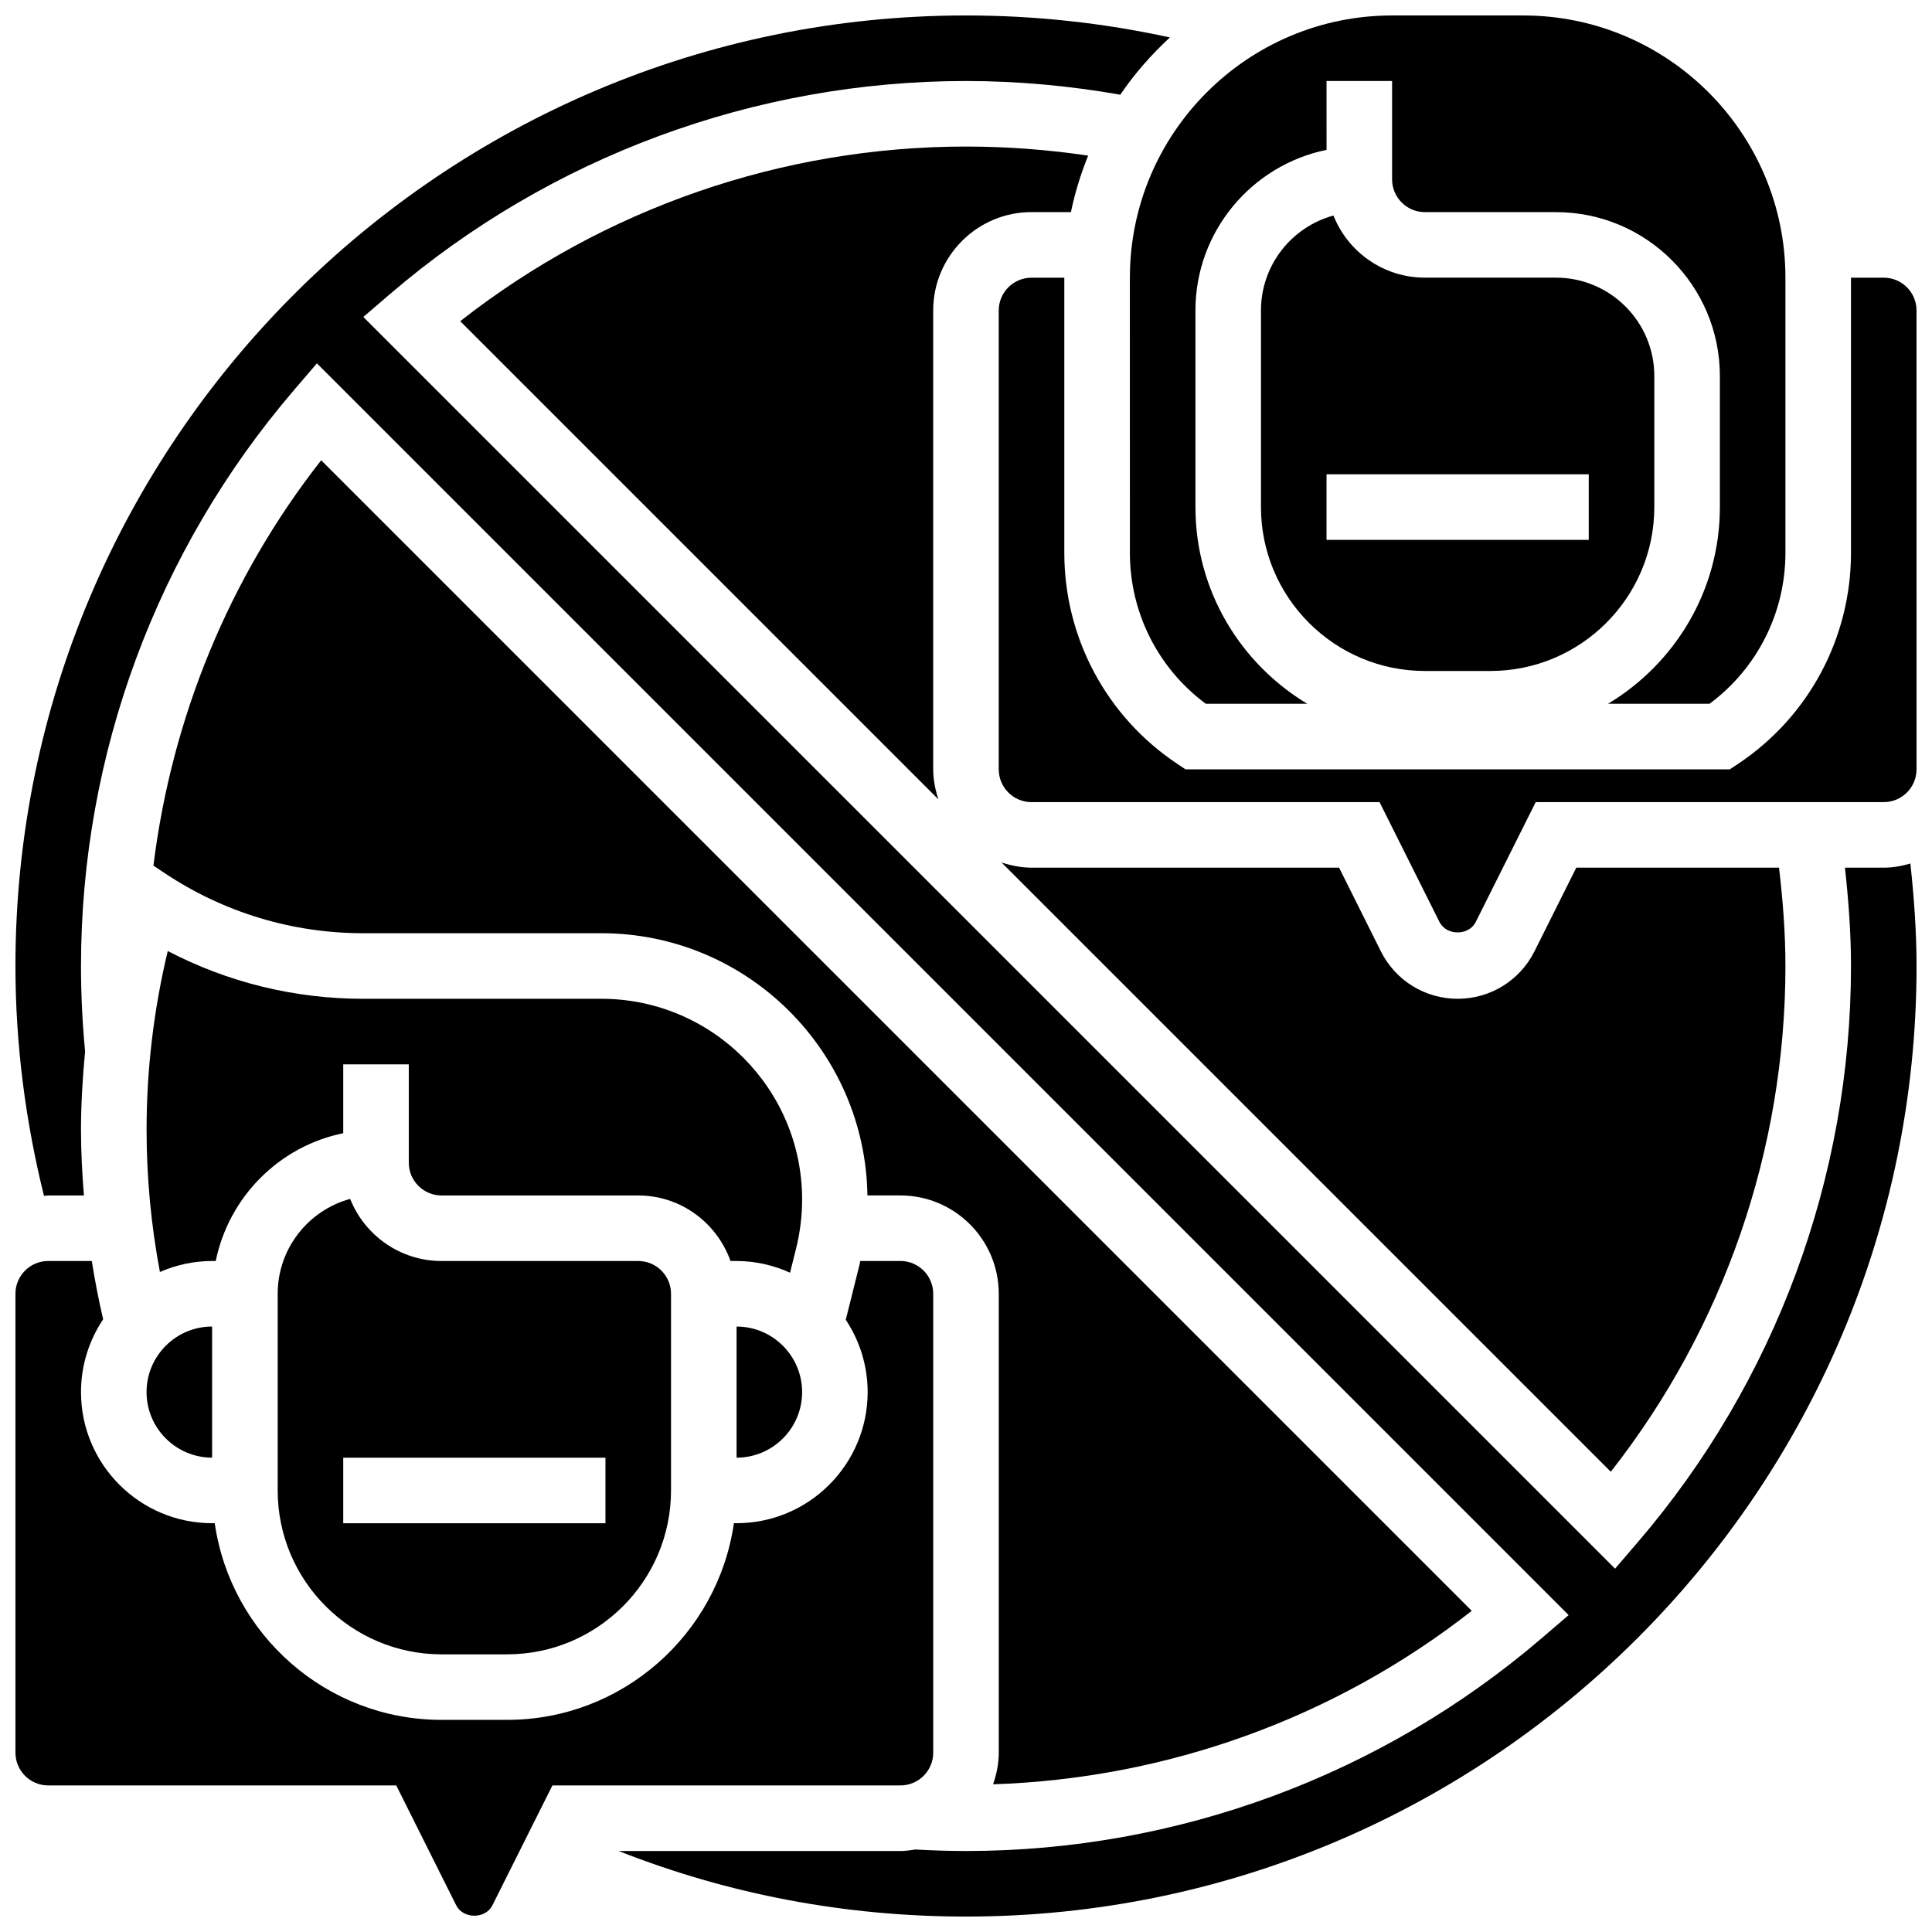
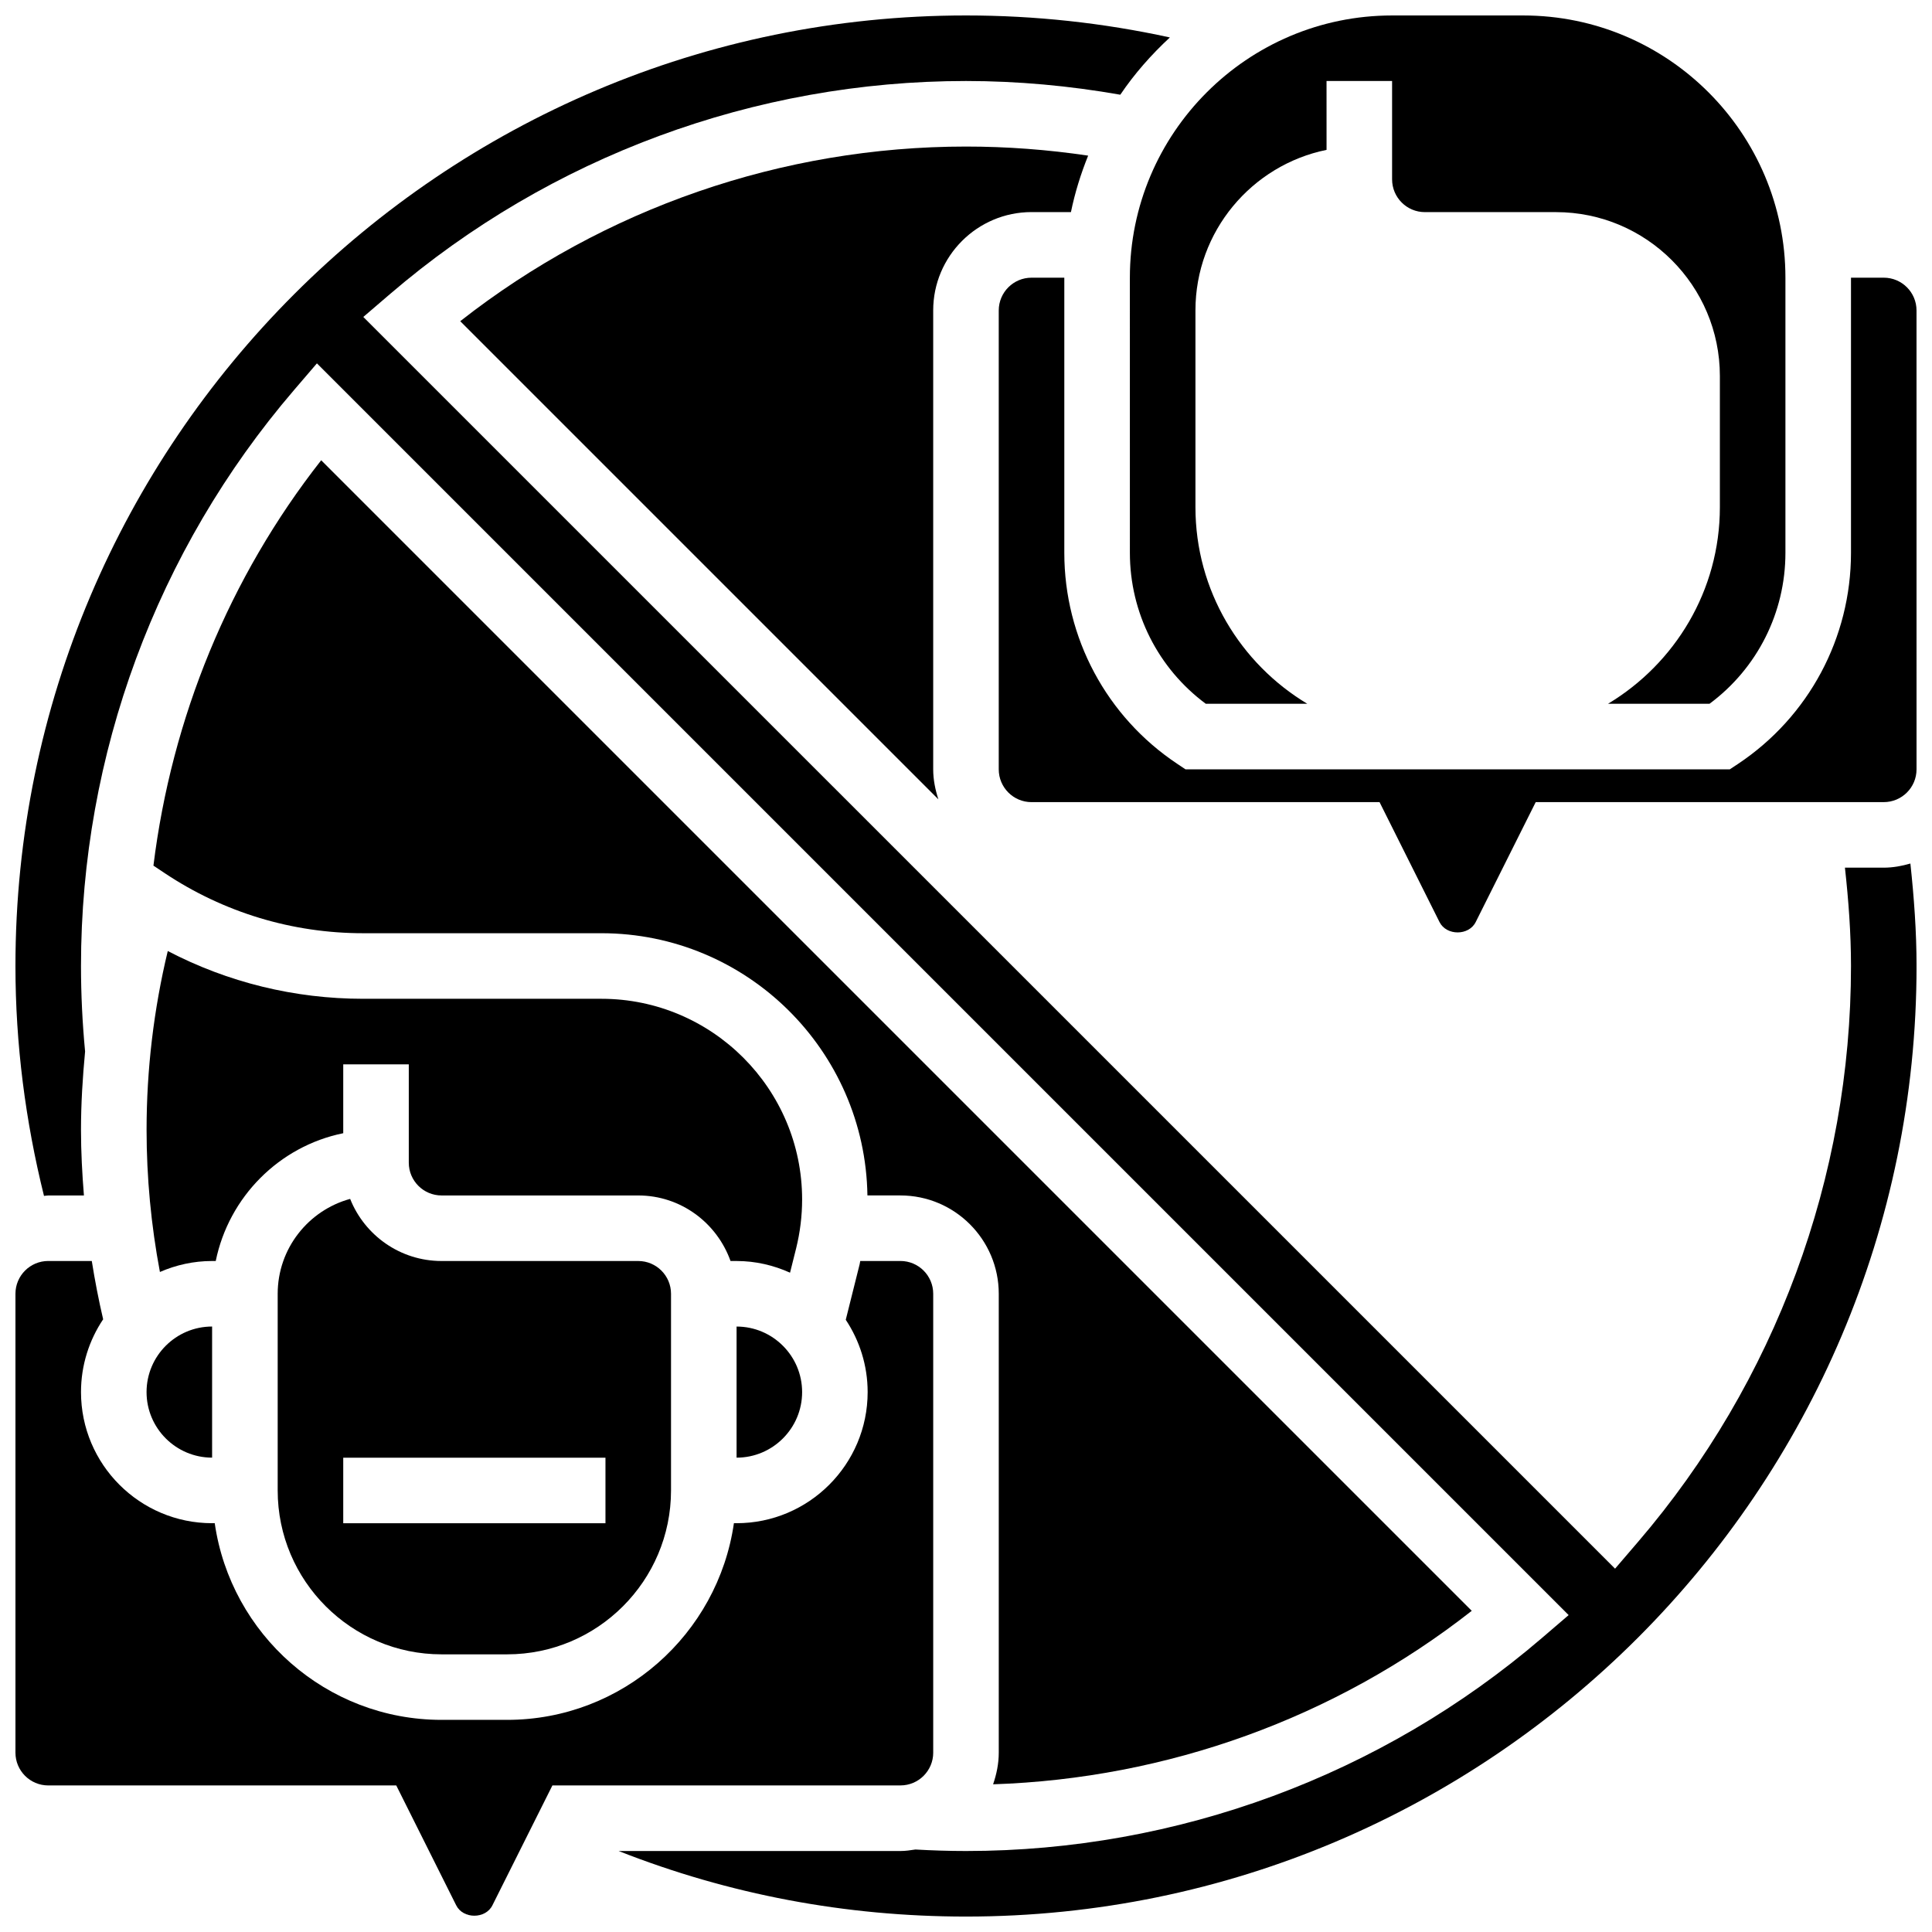
<svg xmlns="http://www.w3.org/2000/svg" width="800px" height="800px" version="1.1" viewBox="144 144 512 512">
  <defs>
    <clipPath id="d">
      <path d="m148.09 478h243.91v173.9h-243.91z" />
    </clipPath>
    <clipPath id="c">
      <path d="m443 148.09h175v182.91h-175z" />
    </clipPath>
    <clipPath id="b">
      <path d="m408 217h243.9v175h-243.9z" />
    </clipPath>
    <clipPath id="a">
      <path d="m148.09 148.09h503.81v503.81h-503.81z" />
    </clipPath>
  </defs>
  <path d="m186.38 481.09c4.246-1.852 8.91-2.91 13.836-2.91h0.957c3.473-16.98 16.809-30.41 33.789-33.867v-18.25h17.371v26.059c0 4.793 3.891 8.688 8.688 8.688h52.117c11.309 0 20.863 7.289 24.461 17.371h1.602c5.055 0 9.824 1.137 14.168 3.094l1.625-6.488c1.039-4.215 1.578-8.559 1.578-12.91 0-29.324-23.859-53.188-53.188-53.188h-63.16c-18.145 0-35.824-4.344-51.762-12.656-3.723 15.496-5.617 31.438-5.617 47.402 0 12.641 1.199 25.254 3.535 37.656z" />
  <path d="m407.18 616.86c46.125-1.527 90.617-17.547 126.85-45.977l-304.91-304.91c-24.418 31.113-39.629 68.336-44.457 107.43l2.996 1.996c15.617 10.406 33.789 15.914 52.551 15.914h63.16c38.551 0 69.926 31.078 70.508 69.492h8.746c14.367 0 26.059 11.691 26.059 26.059v121.61c0 2.953-0.598 5.742-1.5 8.383z" />
  <g clip-path="url(#d)">
    <path d="m391.31 608.47v-121.61c0-4.793-3.891-8.688-8.688-8.688h-10.648c-0.062 0.27-0.086 0.547-0.148 0.816l-3.691 14.766c3.648 5.5 5.801 12.086 5.801 19.164 0 19.164-15.582 34.746-34.746 34.746h-0.695c-4.238 29.41-29.543 52.117-60.109 52.117h-17.371c-30.566 0-55.871-22.707-60.109-52.117h-0.695c-19.164 0-34.746-15.582-34.746-34.746 0-7.133 2.172-13.77 5.871-19.293-1.195-5.109-2.188-10.266-3.012-15.453h-11.543c-4.793 0-8.688 3.891-8.688 8.688v121.61c0 4.793 3.891 8.688 8.688 8.688h92.23l15.887 31.773c1.832 3.664 7.773 3.676 9.598-0.008l15.898-31.77h92.23c4.797 0 8.688-3.891 8.688-8.684z" />
  </g>
  <path d="m339.2 495.55v34.746c9.582 0 17.371-7.793 17.371-17.371 0-9.582-7.793-17.375-17.371-17.375z" />
  <g clip-path="url(#c)">
    <path d="m443.43 290.51c0 15.852 7.469 30.621 20.117 40h26.902c-17.719-10.641-29.645-29.984-29.645-52.117v-52.121c0-20.977 14.949-38.523 34.746-42.555l-0.004-18.25h17.371v26.059c0 4.793 3.891 8.688 8.688 8.688h34.746c23.949 0 43.434 19.484 43.434 43.434v34.746c0 22.133-11.926 41.477-29.648 52.117h26.902c12.648-9.383 20.117-24.148 20.117-40v-72.922c0-38.316-31.176-69.492-69.492-69.492h-34.746c-38.316 0-69.492 31.176-69.492 69.492z" />
  </g>
-   <path d="m582.41 243.64c0-14.367-11.691-26.059-26.059-26.059h-34.746c-10.98 0-20.395-6.828-24.227-16.461-11.059 3.012-19.207 13.148-19.207 25.145v52.117c0 23.949 19.484 43.434 43.434 43.434h17.371c23.949 0 43.434-19.484 43.434-43.434zm-17.375 43.43h-69.492v-17.371h69.492z" />
  <path d="m417.37 200.21h10.441c1.059-5.176 2.625-10.164 4.559-14.965-10.684-1.59-21.523-2.406-32.371-2.406-48.68 0-95.914 16.375-134.03 46.281l126.71 126.71c-0.816-2.527-1.371-5.168-1.371-7.957v-121.61c0-14.367 11.691-26.059 26.059-26.059z" />
-   <path d="m615.46 373.94h-53.727l-11.082 22.176c-3.894 7.75-11.695 12.57-20.355 12.57-8.66 0-16.461-4.82-20.344-12.559l-11.082-22.188h-81.496c-2.789 0-5.43-0.555-7.957-1.371l161.46 161.46c29.91-38.113 46.281-85.352 46.281-134.03 0-8.723-0.676-17.426-1.699-26.062z" />
  <g clip-path="url(#b)">
    <path d="m643.22 217.59h-8.688v72.922c0 22.523-11.188 43.434-29.926 55.922l-2.188 1.449h-144.25l-2.188-1.461c-18.738-12.48-29.926-33.395-29.926-55.91v-72.922h-8.688c-4.793 0-8.688 3.891-8.688 8.688v121.61c0 4.793 3.891 8.688 8.688 8.688h92.23l15.887 31.773c1.832 3.664 7.773 3.676 9.598-0.008l15.898-31.77h92.234c4.793 0 8.688-3.891 8.688-8.688l-0.004-121.61c0-4.793-3.891-8.684-8.684-8.684z" />
  </g>
  <g clip-path="url(#a)">
    <path d="m643.22 373.94h-10.293c0.953 8.645 1.605 17.348 1.605 26.062 0 55.965-20.039 110.17-56.426 152.6l-6.098 7.113-331.73-331.72 7.113-6.098c42.441-36.387 96.645-56.43 152.61-56.43 13.734 0 27.449 1.27 40.887 3.633 3.769-5.578 8.227-10.625 13.141-15.176-17.668-3.863-35.77-5.828-54.027-5.828-138.9 0-251.91 113.01-251.91 251.91 0 20.648 2.641 41.07 7.566 60.918 0.383-0.02 0.738-0.113 1.121-0.113h9.461c-0.465-5.777-0.777-11.57-0.777-17.375 0-6.949 0.434-13.879 1.086-20.785-0.711-7.504-1.086-15.125-1.086-22.645 0-55.965 20.039-110.17 56.426-152.6l6.098-7.113 331.72 331.72-7.113 6.098c-42.43 36.387-96.633 56.426-152.6 56.426-4.508 0-8.965-0.148-13.402-0.398-1.305 0.199-2.609 0.398-3.973 0.398h-74.676c29.246 11.52 60.137 17.371 92.051 17.371 138.89 0 251.91-113.01 251.91-251.91 0-9.086-0.668-18.145-1.633-27.152-2.262 0.645-4.598 1.094-7.055 1.094z" />
  </g>
  <path d="m261.02 478.18c-10.98 0-20.395-6.828-24.227-16.461-11.055 3.016-19.203 13.152-19.203 25.148v52.117c0 23.949 19.484 43.434 43.434 43.434h17.371c23.949 0 43.434-19.484 43.434-43.434v-52.117c0-4.793-3.891-8.688-8.688-8.688zm43.434 69.492h-69.492v-17.371h69.492z" />
  <path d="m200.21 530.29v-34.746c-9.582 0-17.371 7.793-17.371 17.371 0 9.586 7.793 17.375 17.371 17.375z" />
</svg>